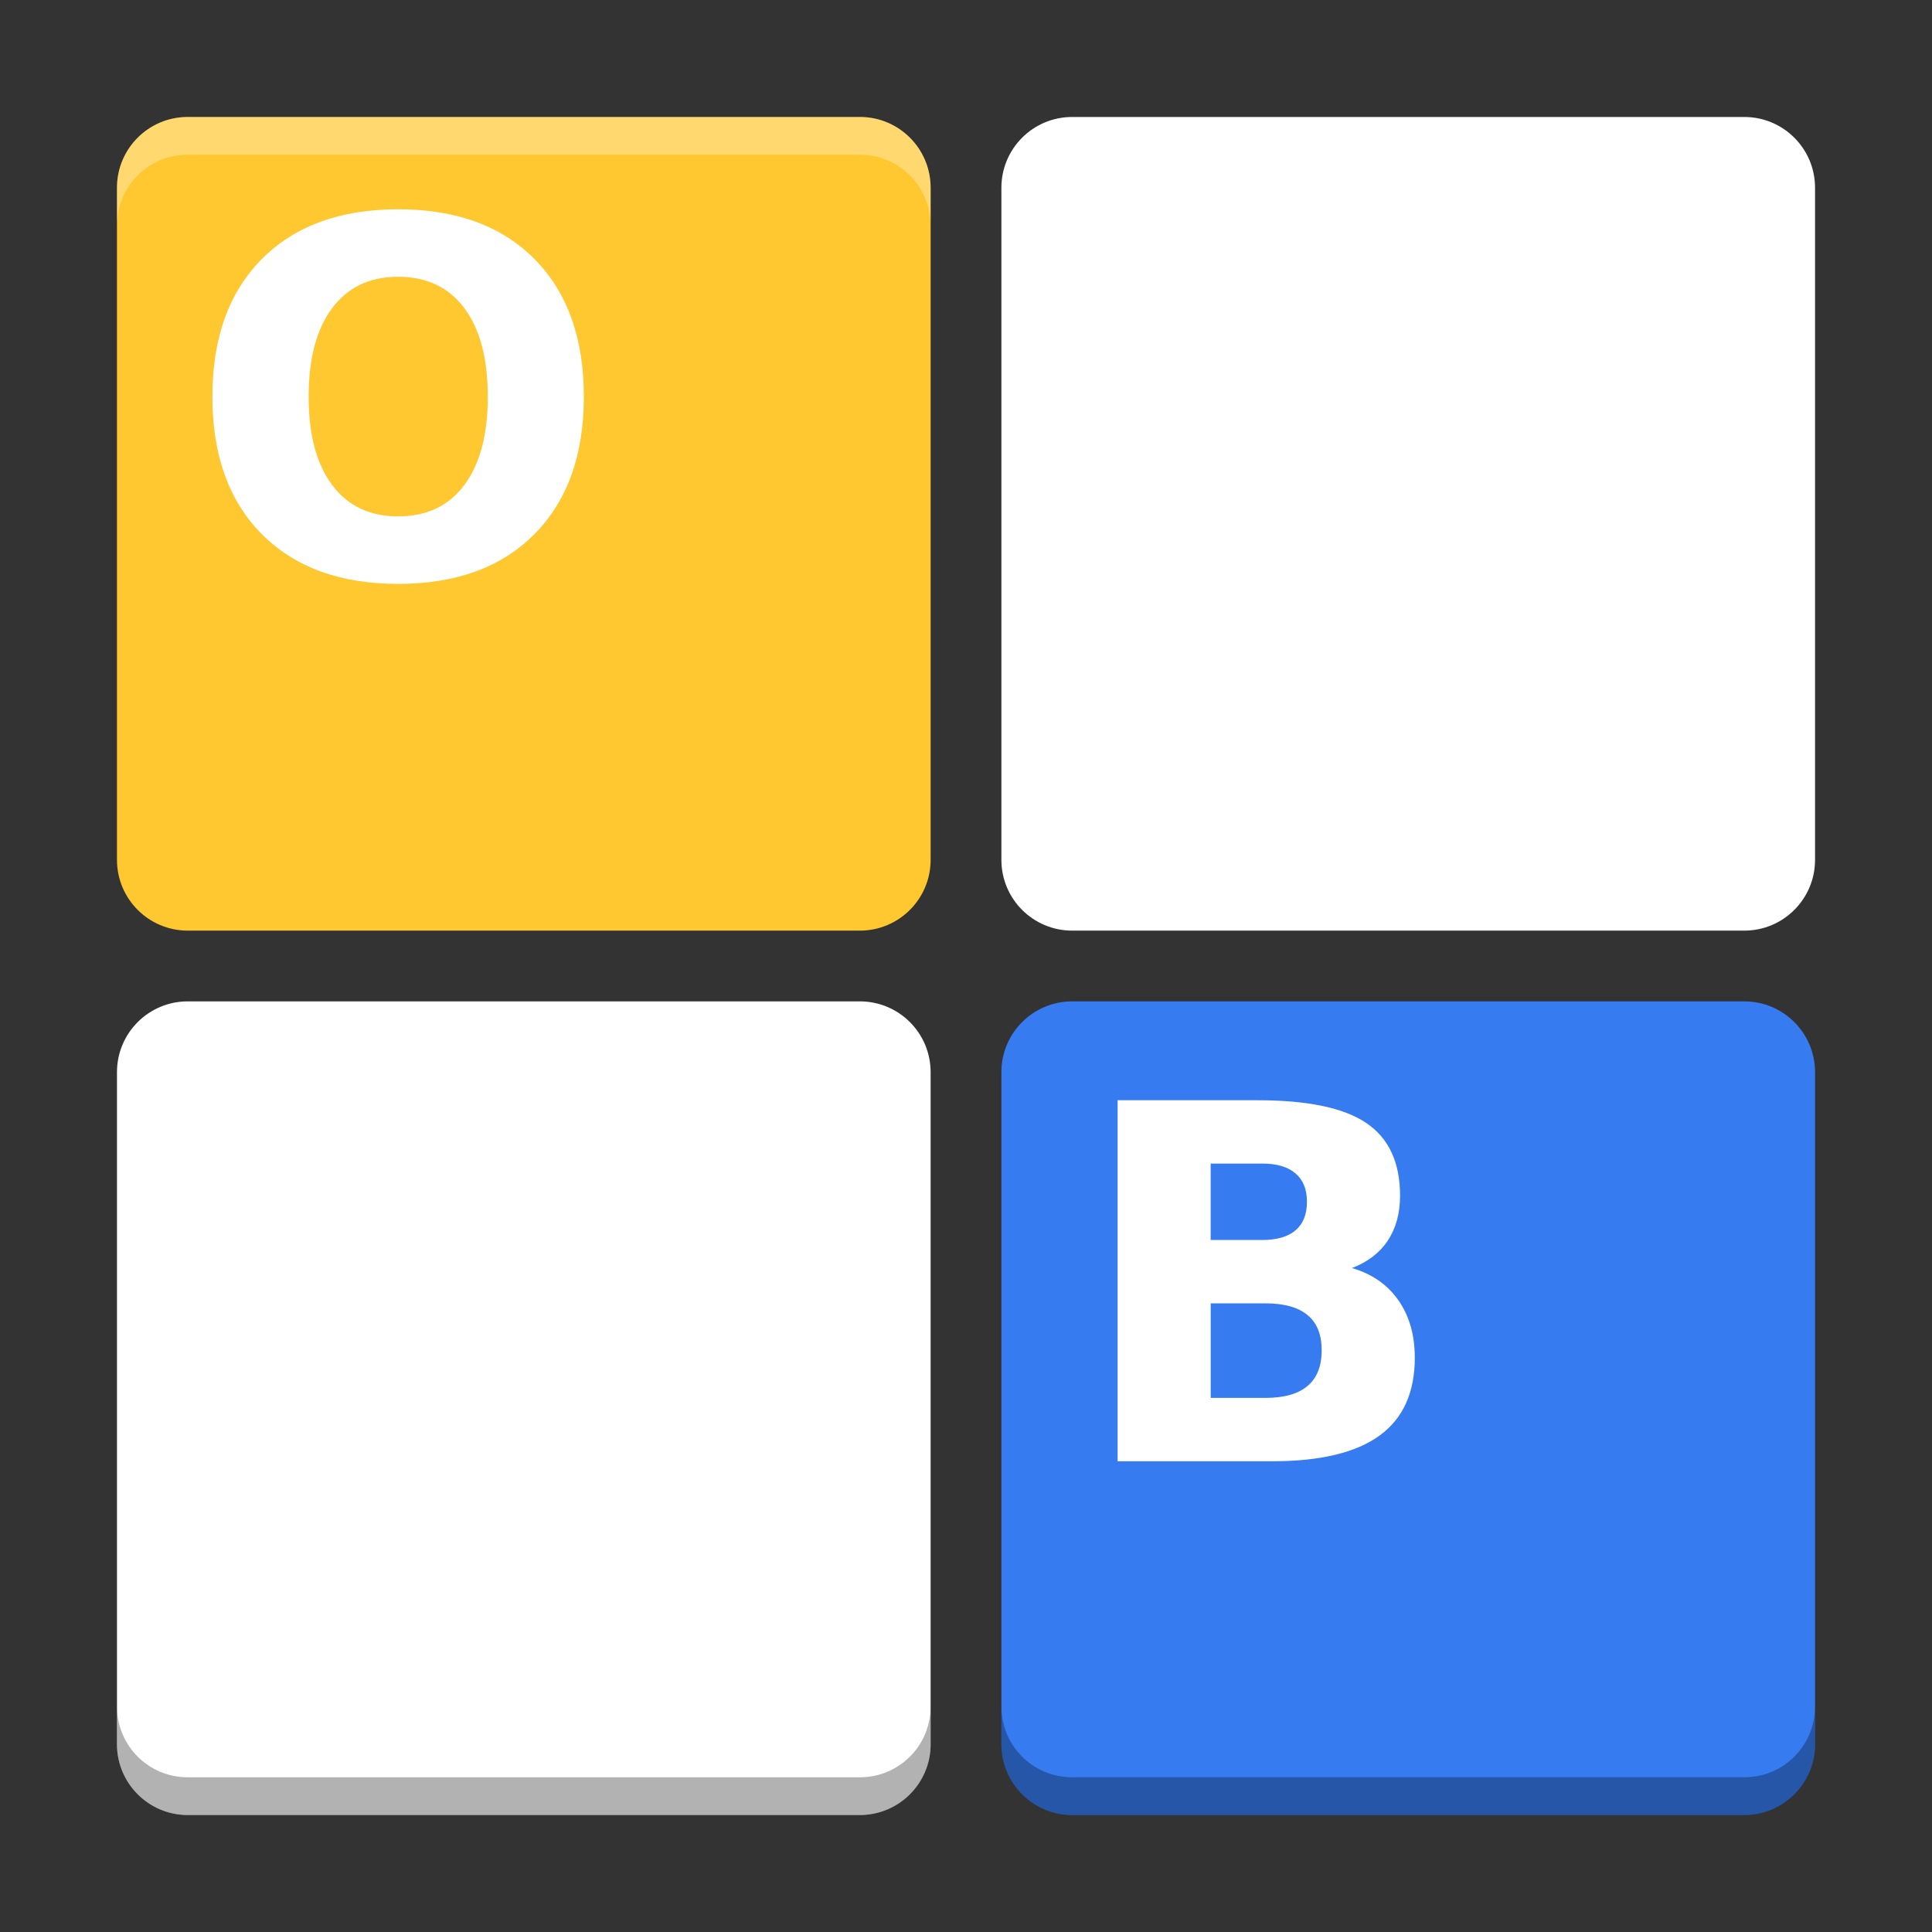
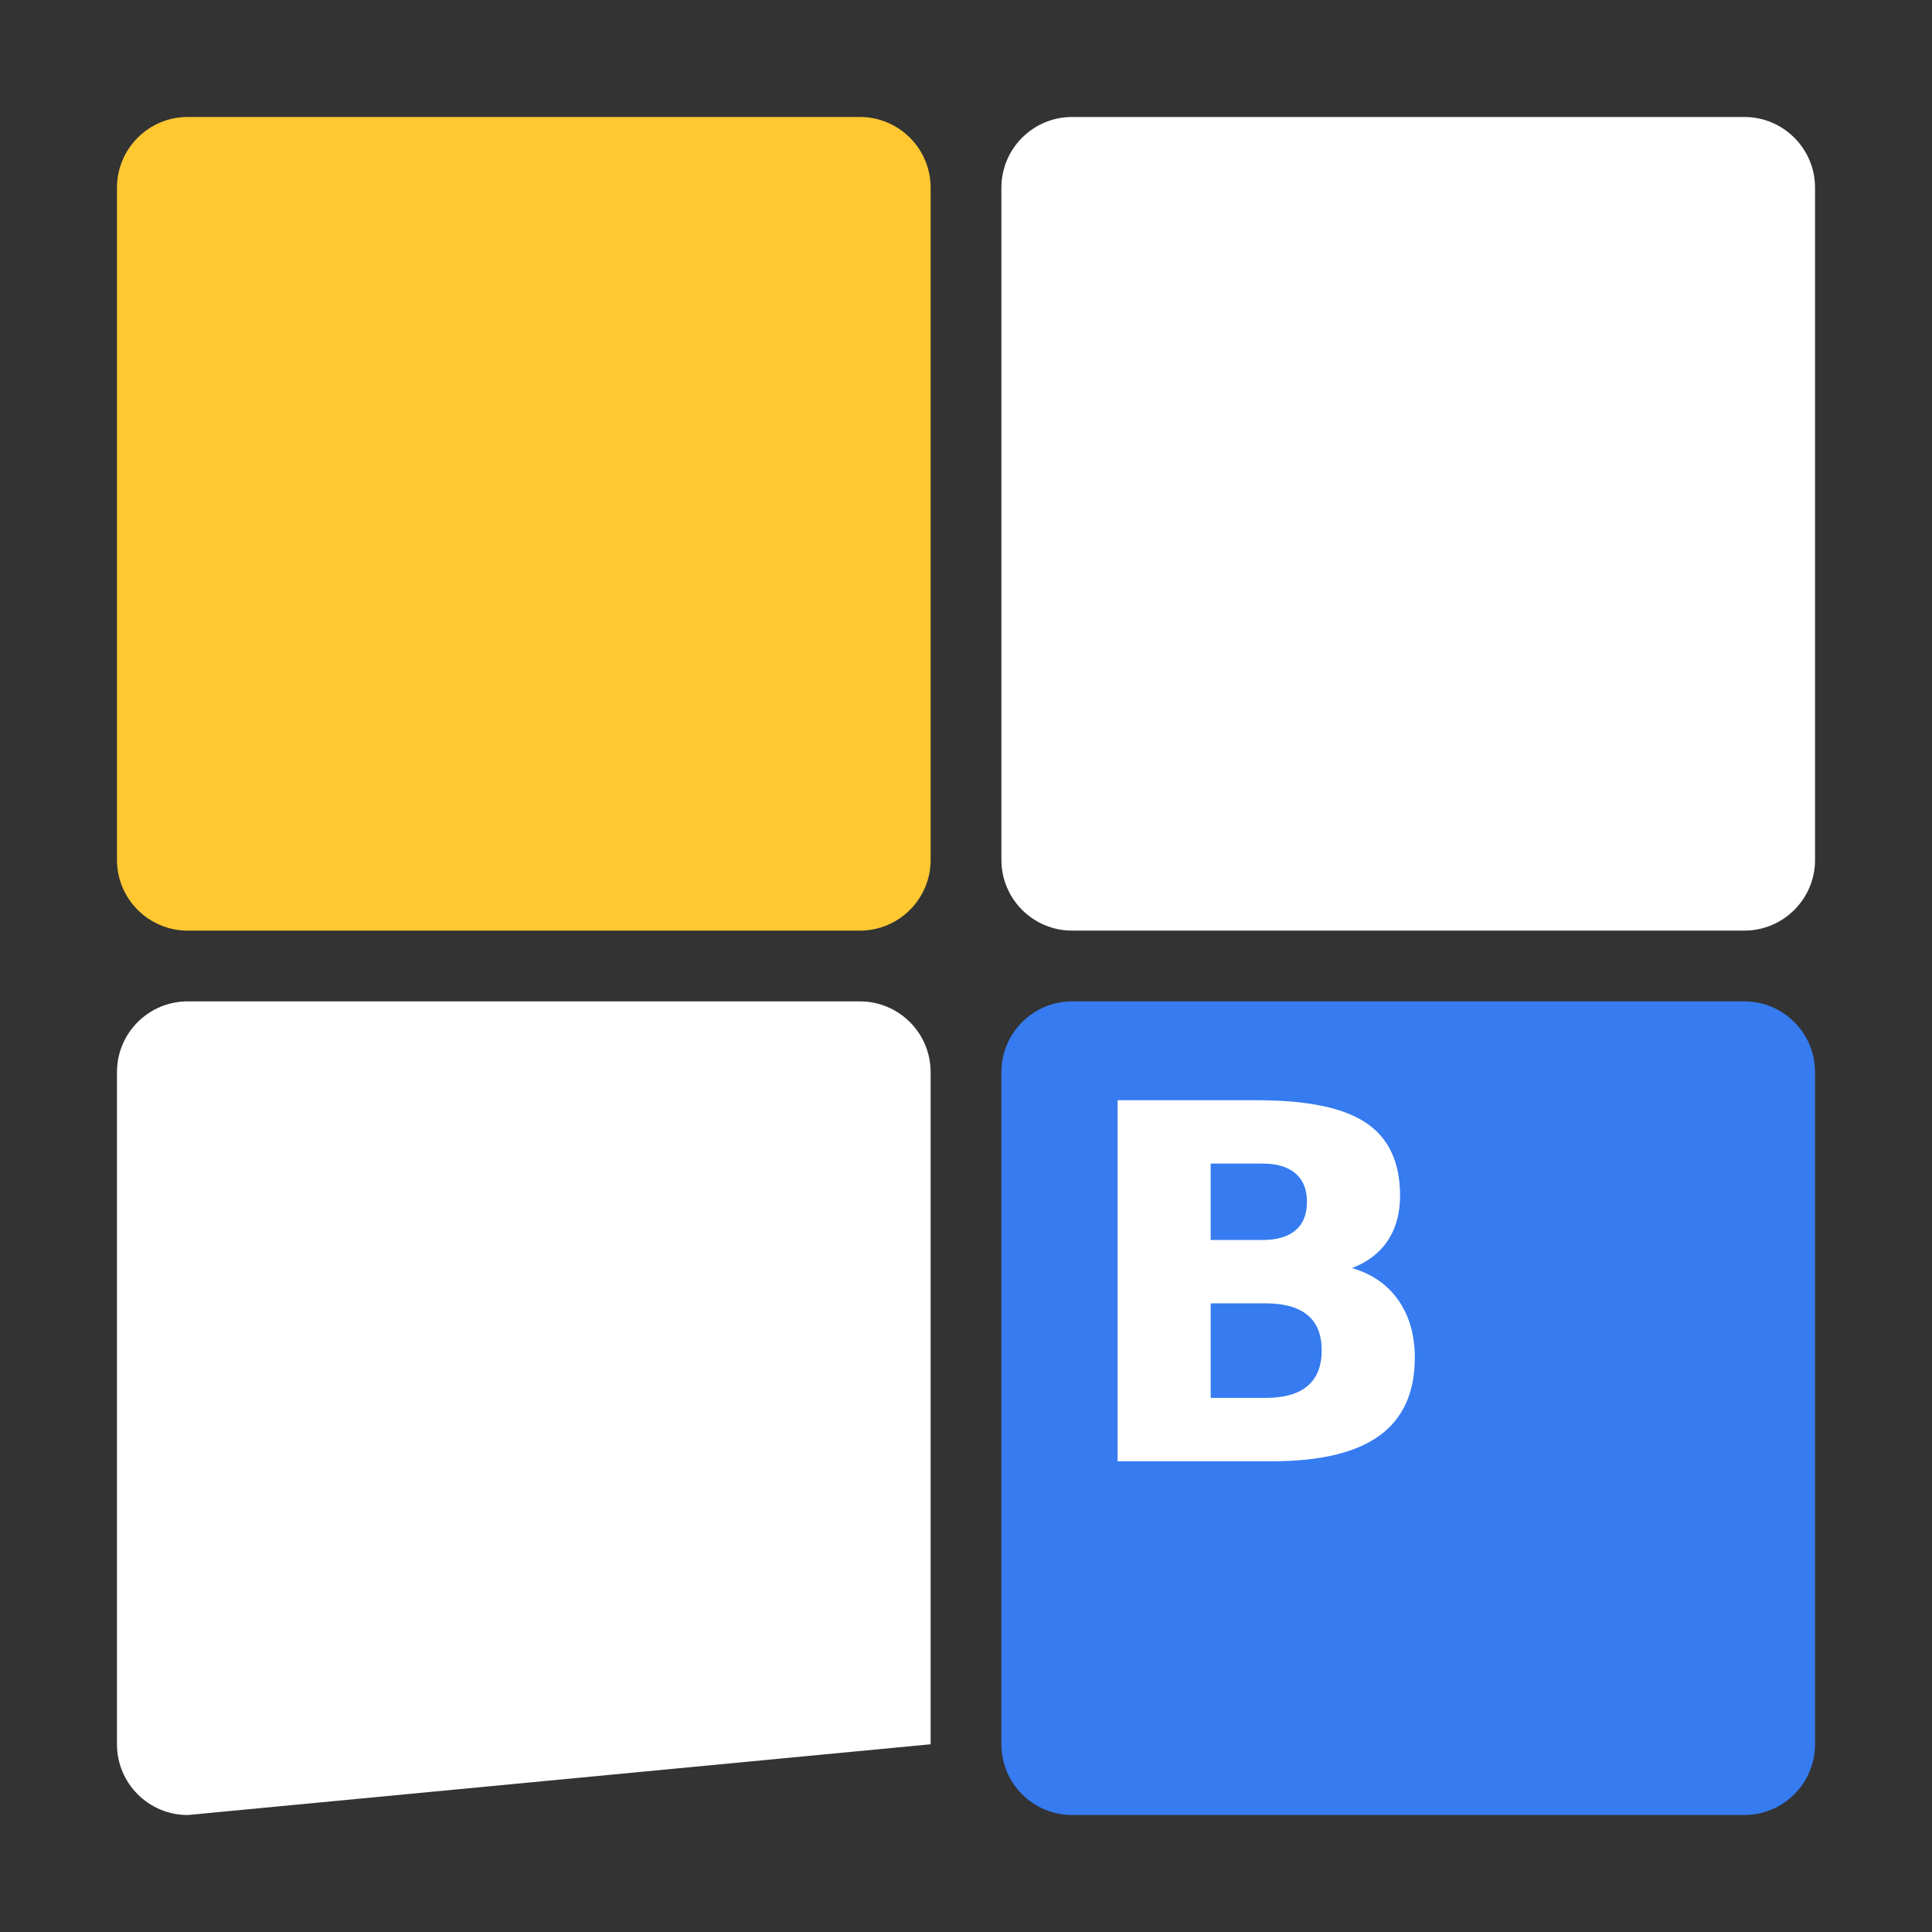
<svg xmlns="http://www.w3.org/2000/svg" xmlns:xlink="http://www.w3.org/1999/xlink" width="384pt" height="384pt" version="1.1" viewBox="0 0 384 384">
  <rect x="0" y="0" width="384" height="384" fill="#333333" stroke="none" />
  <defs>
    <filter id="alpha" width="100%" height="100%" x="0%" y="0%" filterUnits="objectBoundingBox">
      <feColorMatrix in="SourceGraphic" type="matrix" values="0 0 0 0 1 0 0 0 0 1 0 0 0 0 1 0 0 0 1 0" />
    </filter>
    <mask id="mask0">
      <g filter="url(#alpha)">
-         <rect width="384" height="384" x="0" y="0" style="fill:rgb(0%,0%,0%);fill-opacity:0.302" />
-       </g>
+         </g>
    </mask>
    <clipPath id="clip1">
      <rect width="384" height="384" x="0" y="0" />
    </clipPath>
    <g id="surface5" clip-path="url(#clip1)">
      <path style="fill:rgb(0%,0%,0%)" d="M 23.254 339.188 L 23.254 346.688 C 23.254 354.477 29.52 360.75 37.312 360.75 L 170.902 360.75 C 178.695 360.75 184.969 354.477 184.969 346.688 L 184.969 339.188 C 184.969 346.977 178.695 353.25 170.902 353.25 L 37.312 353.25 C 29.52 353.25 23.254 346.977 23.254 339.188 Z M 199.031 339.188 L 199.031 346.688 C 199.031 354.477 205.305 360.75 213.098 360.75 L 346.688 360.75 C 354.48 360.75 360.746 354.477 360.746 346.688 L 360.746 339.188 C 360.746 346.977 354.48 353.25 346.688 353.25 L 213.098 353.25 C 205.305 353.25 199.031 346.977 199.031 339.188 Z M 199.031 339.188" />
    </g>
    <mask id="mask1">
      <g filter="url(#alpha)">
        <rect width="384" height="384" x="0" y="0" style="fill:rgb(0%,0%,0%);fill-opacity:0.302" />
      </g>
    </mask>
    <clipPath id="clip2">
-       <rect width="384" height="384" x="0" y="0" />
-     </clipPath>
+       </clipPath>
    <g id="surface8" clip-path="url(#clip2)">
      <path style="fill:rgb(100%,100%,100%)" d="M 37.312 23.25 C 29.523 23.25 23.25 29.523 23.25 37.312 L 23.25 44.812 C 23.25 37.023 29.523 30.75 37.312 30.75 L 170.906 30.75 C 178.695 30.75 184.969 37.023 184.969 44.812 L 184.969 37.312 C 184.969 29.523 178.695 23.25 170.906 23.25 Z M 37.312 23.25" />
    </g>
  </defs>
  <g>
    <path style="fill:rgb(100%,78.431%,19.216%)" d="M 37.312 23.25 L 170.906 23.25 C 178.672 23.25 184.969 29.547 184.969 37.312 L 184.969 170.906 C 184.969 178.672 178.672 184.969 170.906 184.969 L 37.312 184.969 C 29.547 184.969 23.25 178.672 23.25 170.906 L 23.25 37.312 C 23.25 29.547 29.547 23.25 37.312 23.25 Z M 37.312 23.25" />
    <path style="fill:rgb(100%,100%,100%)" d="M 213.098 23.25 L 346.691 23.25 C 354.457 23.25 360.754 29.547 360.754 37.312 L 360.754 170.906 C 360.754 178.672 354.457 184.969 346.691 184.969 L 213.098 184.969 C 205.332 184.969 199.035 178.672 199.035 170.906 L 199.035 37.312 C 199.035 29.547 205.332 23.25 213.098 23.25 Z M 213.098 23.25" />
-     <path style="fill:rgb(100%,100%,100%)" d="M 37.312 199.031 L 170.902 199.031 C 178.672 199.031 184.969 205.328 184.969 213.094 L 184.969 346.688 C 184.969 354.453 178.672 360.75 170.902 360.75 L 37.312 360.75 C 29.543 360.75 23.25 354.453 23.25 346.688 L 23.25 213.094 C 23.25 205.328 29.543 199.031 37.312 199.031 Z M 37.312 199.031" />
+     <path style="fill:rgb(100%,100%,100%)" d="M 37.312 199.031 L 170.902 199.031 C 178.672 199.031 184.969 205.328 184.969 213.094 L 184.969 346.688 L 37.312 360.75 C 29.543 360.75 23.25 354.453 23.25 346.688 L 23.25 213.094 C 23.25 205.328 29.543 199.031 37.312 199.031 Z M 37.312 199.031" />
    <path style="fill:rgb(21.176%,48.235%,94.118%)" d="M 213.098 199.031 L 346.688 199.031 C 354.457 199.031 360.754 205.328 360.754 213.094 L 360.754 346.688 C 360.754 354.453 354.457 360.75 346.688 360.75 L 213.098 360.75 C 205.328 360.75 199.035 354.453 199.035 346.688 L 199.035 213.094 C 199.035 205.328 205.328 199.031 213.098 199.031 Z M 213.098 199.031" />
-     <path style="fill:rgb(100%,100%,100%)" d="M 79.129 55.008 C 73.488 55.008 69.117 57.09 66.008 61.254 C 62.898 65.422 61.344 71.285 61.344 78.848 C 61.344 86.375 62.898 92.227 66.008 96.391 C 69.117 100.555 73.488 102.637 79.129 102.637 C 84.801 102.637 89.191 100.555 92.301 96.391 C 95.406 92.227 96.957 86.379 96.957 78.848 C 96.957 71.285 95.406 65.422 92.301 61.258 C 89.191 57.09 84.801 55.008 79.129 55.008 M 79.129 41.598 C 90.664 41.598 99.703 44.898 106.238 51.5 C 112.773 58.102 116.043 67.219 116.043 78.848 C 116.043 90.449 112.773 99.547 106.238 106.148 C 99.703 112.75 90.664 116.051 79.129 116.051 C 67.625 116.051 58.59 112.75 52.02 106.148 C 45.484 99.547 42.215 90.449 42.215 78.848 C 42.215 67.219 45.484 58.102 52.02 51.5 C 58.59 44.898 67.625 41.598 79.129 41.598" />
    <path style="fill:rgb(100%,100%,100%)" d="M 250.871 246.457 C 253.789 246.457 256 245.816 257.504 244.531 C 259.012 243.25 259.766 241.359 259.766 238.859 C 259.766 236.395 259.012 234.52 257.504 233.238 C 256 231.922 253.789 231.266 250.871 231.266 L 240.633 231.266 L 240.633 246.457 L 250.871 246.457 M 251.496 277.844 C 255.215 277.844 258.004 277.059 259.859 275.488 C 261.75 273.918 262.695 271.547 262.695 268.375 C 262.695 265.266 261.77 262.941 259.91 261.406 C 258.051 259.836 255.246 259.051 251.496 259.051 L 240.637 259.051 L 240.637 277.844 L 251.496 277.844 M 268.707 252.031 C 272.68 253.188 275.754 255.316 277.934 258.426 C 280.113 261.531 281.203 265.348 281.203 269.863 C 281.203 276.785 278.863 281.945 274.184 285.34 C 269.508 288.738 262.395 290.438 252.844 290.438 L 222.133 290.438 L 222.133 218.68 L 249.914 218.68 C 259.879 218.68 267.09 220.184 271.543 223.195 C 276.027 226.207 278.273 231.031 278.273 237.664 C 278.273 241.156 277.453 244.137 275.82 246.605 C 274.188 249.039 271.816 250.852 268.707 252.035" />
    <use mask="url(#mask0)" xlink:href="#surface5" />
    <use mask="url(#mask1)" xlink:href="#surface8" />
  </g>
</svg>